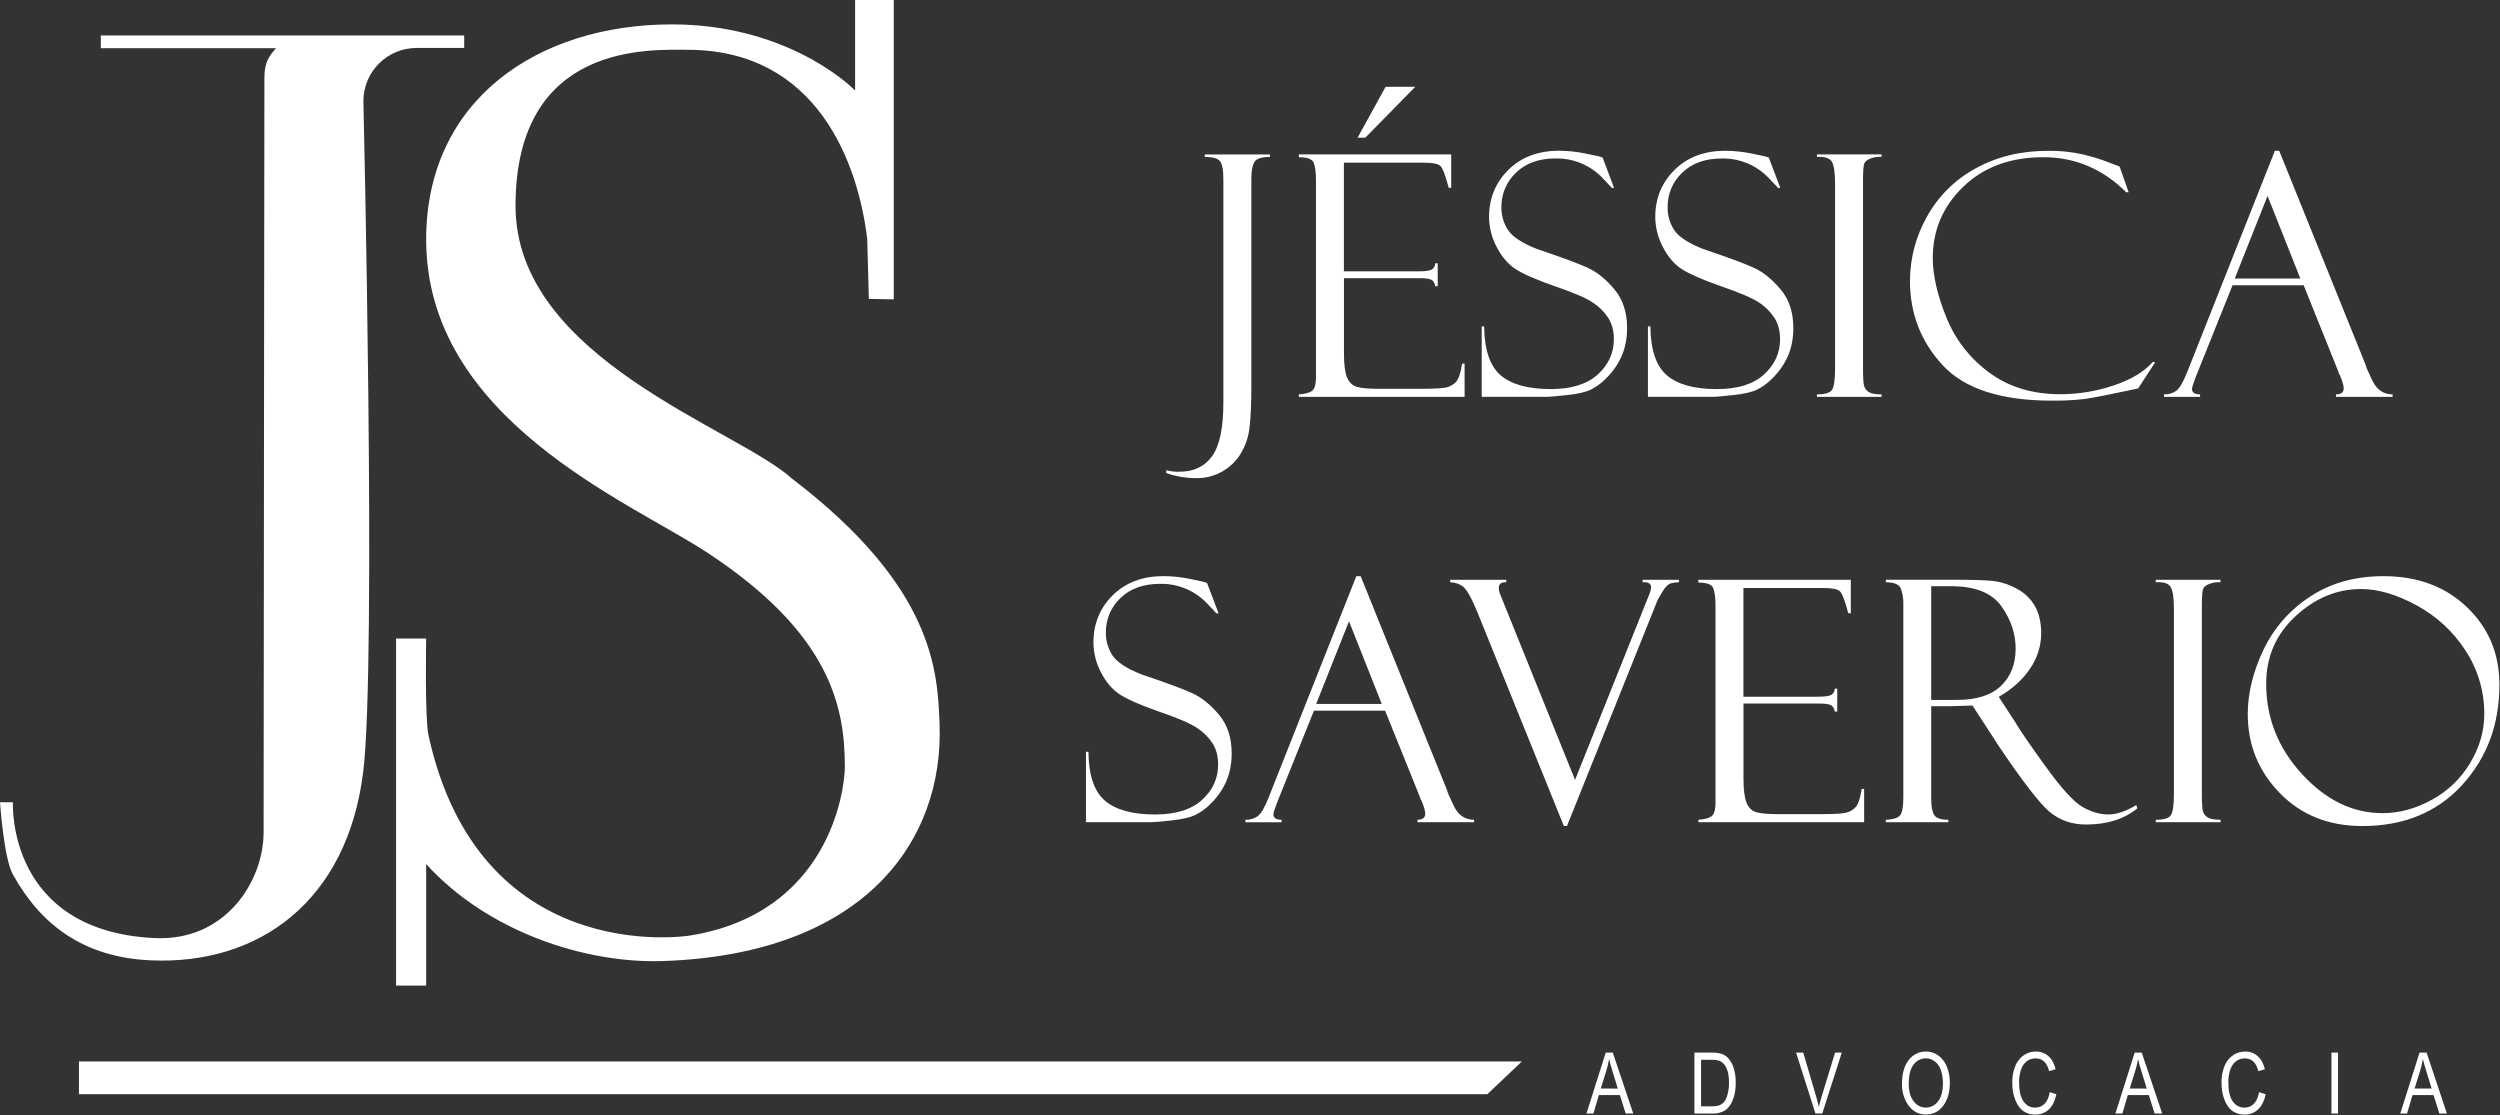
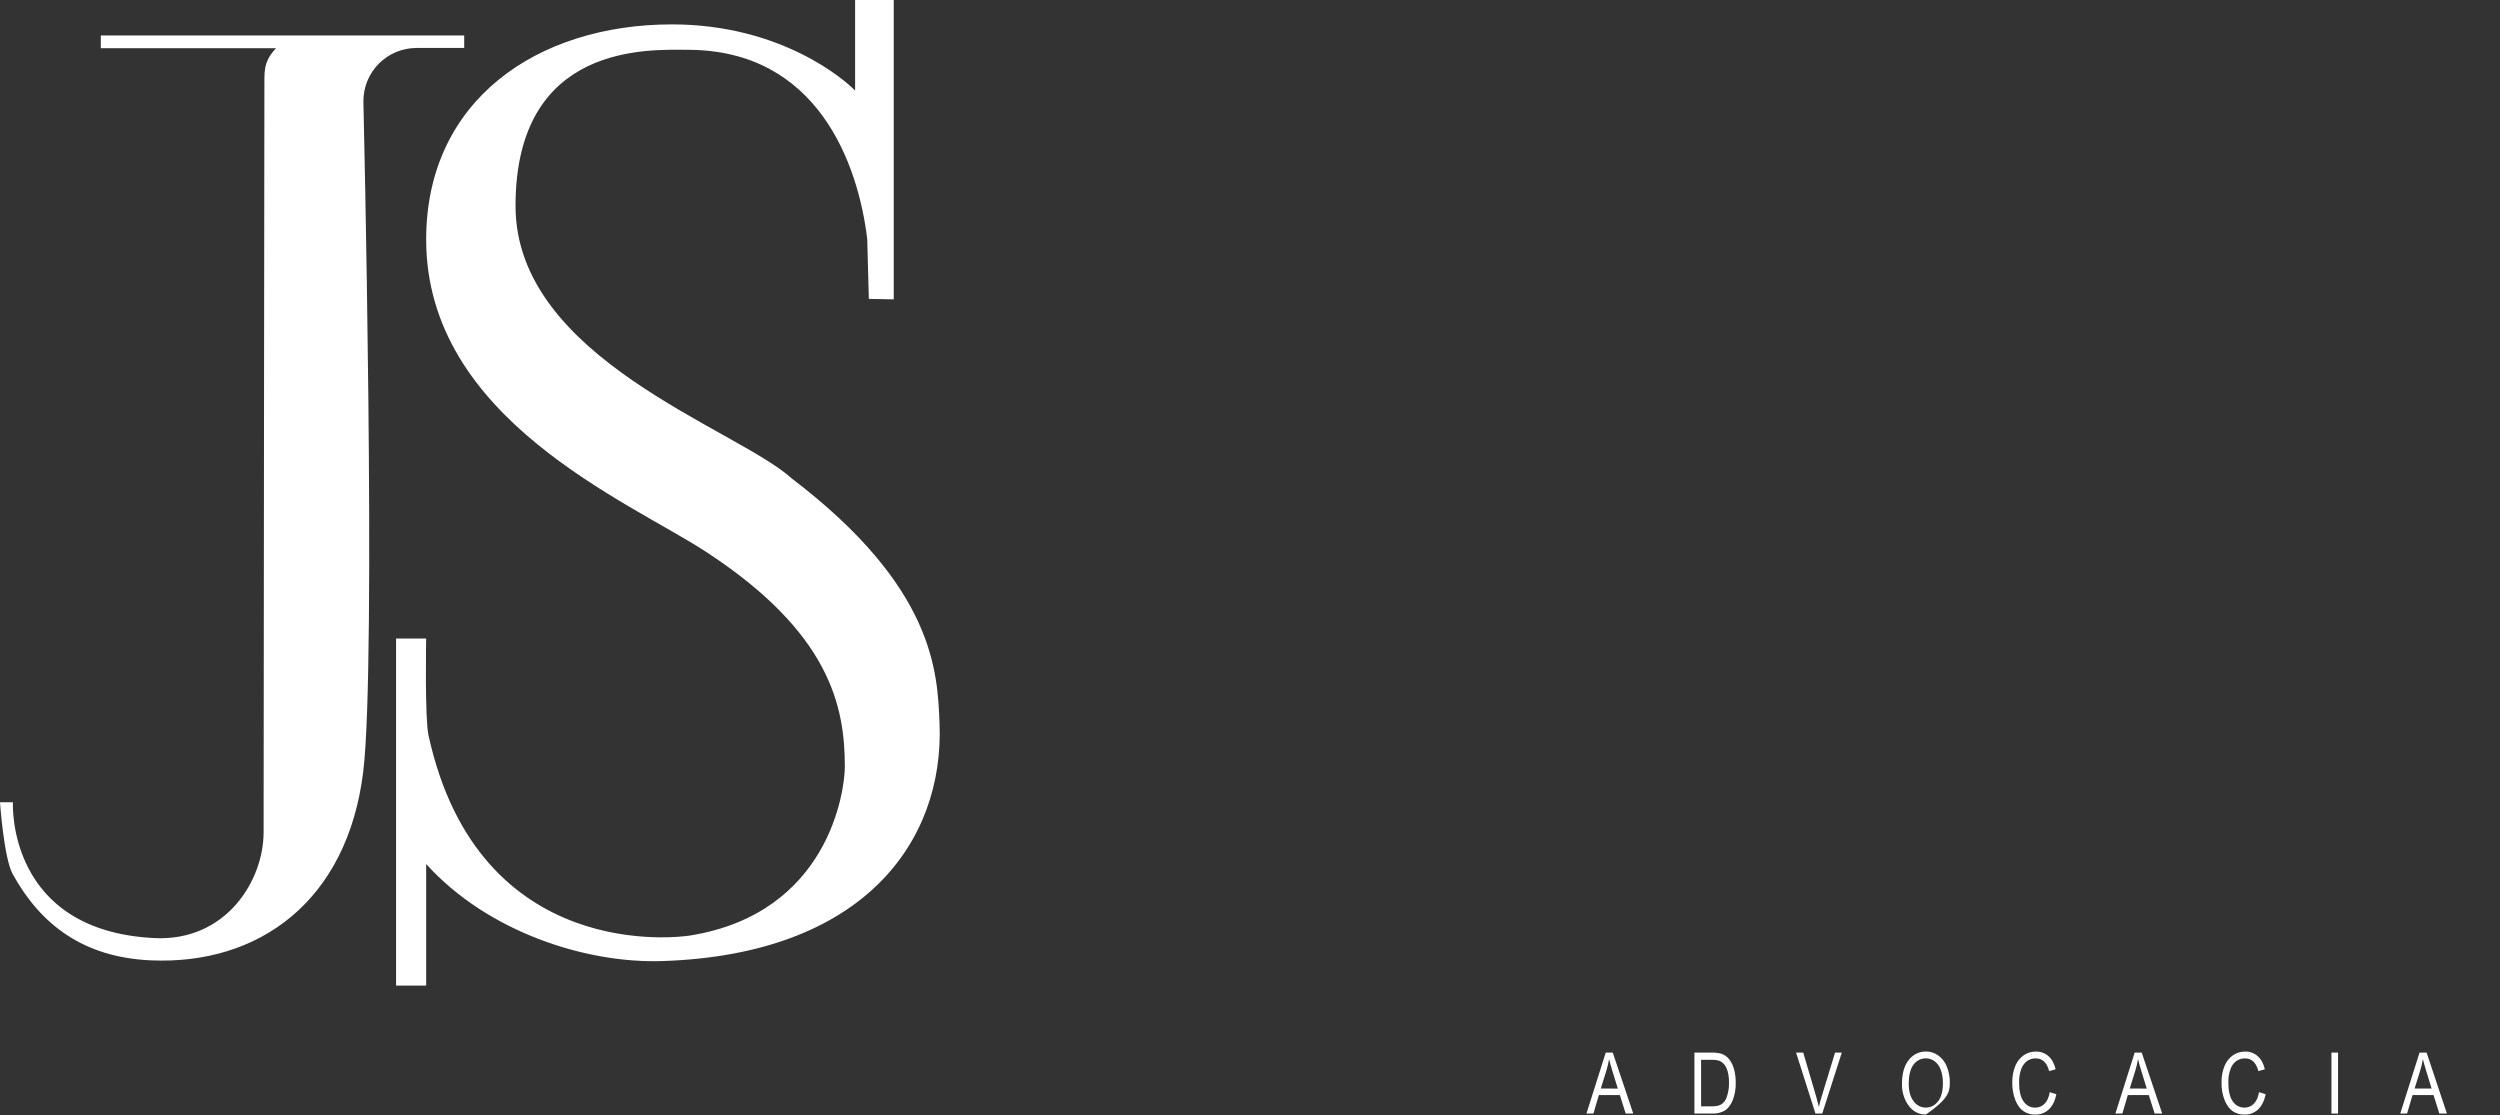
<svg xmlns="http://www.w3.org/2000/svg" width="1964" height="876" viewBox="0 0 1964 876" fill="none">
  <rect x="0" y="0" width="1964" height="876" fill="#333333" stroke="none" />
  <path d="M327.23 37.68H364.68V27.84H79.2V37.84H216.85C211.13 44.3 207.72 49.26 207.72 61.32C207.72 61.32 207.09 577.74 207.09 653.81C207.09 692.04 177.41 739.72 121.28 736.96C5.76 731.28 10.05 632 10.14 630.24H0C0 630.24 3 674 10 686.73C32 726.6 65.69 752.06 118.3 754.44C203.04 758.28 272.88 708.24 285.35 606.24C295.87 520.17 285.48 79.43 285.48 79.43C285.48 73.947 286.56 68.518 288.658 63.453C290.756 58.388 293.831 53.785 297.708 49.908C301.585 46.031 306.188 42.956 311.253 40.858C316.318 38.76 321.747 37.68 327.23 37.68ZM738.12 568.8C736.56 527.49 734.04 461.28 622.12 375.96C578.88 336.6 405 282 405 161.76C405 32.64 511.3 39.12 540.13 39.12C642.6 39.12 674.28 129.12 681.3 187.81C682.19 220.81 682.56 234.81 682.56 234.81L702.12 235.17V0H671.77V71.16C663.93 62.98 613.77 19.16 527.88 19.16C422.28 19.16 334.8 78.68 334.8 188.16C334.8 329.23 493.93 393.82 554.71 433.53C652.2 497.22 663.71 555 663.71 602.34C663.71 621.02 651.23 717.54 541.83 734.99C535.49 735.99 376.19 758.34 336.62 577.65C333.67 564.17 334.79 501.65 334.79 501.65H311.16V774.3H334.8V678.79C382.92 732 460.05 757.06 520.56 755C678.6 749.76 741.6 661.08 738.12 568.8Z" fill="white" />
-   <path d="M936.7 544.6C929.5 541.267 916.123 536.313 896.57 529.74C885.203 525.233 877.73 520.37 874.15 515.15C870.516 509.75 868.64 503.358 868.78 496.85C868.709 491.801 869.69 486.793 871.661 482.144C873.633 477.495 876.551 473.308 880.23 469.85C887.85 462.403 898.183 458.677 911.23 458.67C918.198 458.501 925.124 459.807 931.552 462.502C937.98 465.197 943.766 469.221 948.53 474.31C953.317 479.31 955.71 481.853 955.71 481.94L957.26 481.68L948.21 457.89C947.862 457.883 947.52 457.798 947.21 457.64C946.34 457.2 942.21 456.26 934.79 454.79C927.984 453.39 921.058 452.653 914.11 452.59C897.643 452.59 884.347 457.59 874.22 467.59C864.093 477.59 859.02 489.957 859 504.69C859.053 512.915 861.094 521.005 864.95 528.27C868.95 535.983 873.89 541.753 879.77 545.58C885.65 549.407 895.87 553.88 910.43 559C925.097 564.027 935.047 568.287 940.28 571.78C945.188 574.918 949.376 579.058 952.57 583.93C955.497 588.543 956.96 594.127 956.96 600.68C956.96 611.453 952.76 620.677 944.36 628.35C935.96 636.023 923.653 639.857 907.44 639.85C889.6 639.85 876.457 636.23 868.01 628.99C859.563 621.75 855.253 608.95 855.08 590.59H853.14V645.93H904C906.667 645.93 912.183 645.457 920.55 644.51C928.917 643.563 935.037 642.163 938.91 640.31C943.132 638.223 946.994 635.475 950.35 632.17C954.063 628.643 957.304 624.65 959.99 620.29C962.597 616.086 964.559 611.516 965.81 606.73C967.028 601.895 967.633 596.926 967.61 591.94C967.61 579.54 964.277 569.38 957.61 561.46C950.943 553.54 943.973 547.92 936.7 544.6ZM1150.58 285.66H1148.64C1147.52 292.993 1145.93 297.767 1143.86 299.98C1141.83 302.145 1139.2 303.665 1136.31 304.35C1133.34 305.07 1126.52 305.433 1115.85 305.44H1082.28C1075.04 305.44 1069.64 304.943 1066.07 303.95C1062.5 302.957 1059.9 300.5 1058.26 296.58C1056.62 292.66 1055.8 286.26 1055.81 277.38V218.55H1115.67C1119.98 218.55 1122.93 218.98 1124.53 219.84C1126.13 220.7 1127.13 222.367 1127.53 224.84H1129.47V206.84H1127.53C1127.53 207.767 1127.31 208.682 1126.88 209.505C1126.46 210.327 1125.83 211.033 1125.07 211.56C1123.52 212.64 1119.85 213.18 1114.07 213.18H1055.76V127.79H1118.6C1125.49 127.79 1129.82 128.65 1131.6 130.37C1133.38 132.09 1135.56 137.823 1138.13 147.57H1140.07V121.32H1020.38V123.52C1026.93 123.52 1030.81 124.94 1032.02 127.78C1033.23 130.62 1033.83 135.53 1033.83 142.51V296.27C1033.83 302.21 1032.69 305.893 1030.4 307.32C1028.11 308.747 1024.78 309.583 1020.4 309.83V311.77H1150.6L1150.58 285.66ZM983.06 302.21V140.21C983.06 134.263 983.857 129.953 985.45 127.28C987.043 124.607 991.117 123.273 997.67 123.28V121.34H946.47V123.28C952.29 123.28 956.18 124.28 958.14 126.28C960.1 128.28 961.08 133.187 961.08 141V316.3C961.08 336.12 958.147 350.12 952.28 358.3C946.413 366.48 937.88 370.573 926.68 370.58C923.195 370.716 919.709 370.325 916.34 369.42L916.08 371.62C923.567 374.212 931.427 375.564 939.35 375.62C946.356 375.807 953.29 374.156 959.46 370.831C965.63 367.507 970.822 362.624 974.52 356.67C978.269 350.587 980.657 343.764 981.52 336.67C982.547 329.117 983.06 317.63 983.06 302.21ZM1111.79 68.21H1088.52L1066.52 108.16H1072.6L1111.79 68.21ZM1361.79 310.38C1370.15 309.44 1376.27 308.043 1380.15 306.19C1384.37 304.093 1388.23 301.346 1391.59 298.05C1395.3 294.522 1398.54 290.525 1401.22 286.16C1403.83 281.958 1405.79 277.387 1407.04 272.6C1408.27 267.766 1408.87 262.797 1408.85 257.81C1408.85 245.41 1405.52 235.25 1398.85 227.33C1392.18 219.41 1385.23 213.783 1378 210.45C1370.8 207.117 1357.42 202.16 1337.87 195.58C1326.5 191.067 1319.03 186.203 1315.45 180.99C1311.82 175.591 1309.95 169.203 1310.09 162.7C1310.01 157.651 1310.99 152.643 1312.96 147.994C1314.93 143.345 1317.85 139.158 1321.53 135.7C1329.16 128.24 1339.49 124.51 1352.53 124.51C1359.5 124.346 1366.42 125.655 1372.85 128.352C1379.28 131.049 1385.06 135.073 1389.83 140.16C1394.61 145.16 1397 147.703 1397.01 147.79L1398.56 147.53L1389.56 123.74C1389.21 123.73 1388.87 123.641 1388.56 123.48C1387.7 123.053 1383.56 122.103 1376.15 120.63C1369.34 119.233 1362.41 118.5 1355.46 118.44C1339 118.44 1325.7 123.44 1315.57 133.44C1305.44 143.44 1300.37 155.8 1300.38 170.52C1300.45 178.746 1302.51 186.833 1306.38 194.09C1310.34 201.797 1315.28 207.567 1321.19 211.4C1327.1 215.233 1337.34 219.707 1351.9 224.82C1366.57 229.847 1376.52 234.107 1381.75 237.6C1386.66 240.741 1390.84 244.886 1394.03 249.76C1396.96 254.367 1398.42 259.947 1398.43 266.5C1398.43 277.28 1394.23 286.503 1385.82 294.17C1377.41 301.837 1365.11 305.673 1348.91 305.68C1331.06 305.68 1317.91 302.06 1309.47 294.82C1301.03 287.58 1296.72 274.78 1296.54 256.42H1294.6V311.75H1345.42C1347.96 311.763 1353.41 311.297 1361.77 310.35L1361.79 310.38ZM1142.07 633.08C1138.58 625.8 1136.84 621.723 1136.84 620.85L1068.94 452.66H1065.52L996.52 626.82C993.42 634.58 990.577 639.387 987.99 641.24C985.182 643.165 981.832 644.139 978.43 644.02V645.96H1006.75V644C1002.53 644 1000.41 642.58 1000.41 639.73C1000.41 638.53 1001.41 635.343 1003.41 630.17L1032.24 558.28H1088.13L1115.38 625.9C1115.46 625.9 1115.59 626.33 1115.77 627.19C1115.94 627.812 1116.25 628.386 1116.67 628.87C1118.67 633.61 1119.67 637.06 1119.67 639.22C1119.67 642.407 1117.65 644 1113.6 644V645.94H1158V644C1150.85 644 1145.53 640.35 1142.05 633.05L1142.07 633.08ZM1034 553L1059.77 488.09L1085.51 553H1034ZM1231.22 310.38C1239.58 309.44 1245.7 308.043 1249.58 306.19C1253.79 304.076 1257.65 301.312 1261 298C1264.71 294.472 1267.95 290.475 1270.63 286.11C1273.25 281.913 1275.21 277.34 1276.45 272.55C1277.68 267.716 1278.28 262.747 1278.26 257.76C1278.26 245.36 1274.93 235.2 1268.26 227.28C1261.59 219.36 1254.65 213.743 1247.43 210.43C1240.22 207.097 1226.84 202.14 1207.3 195.56C1195.93 191.047 1188.46 186.183 1184.88 180.97C1181.24 175.574 1179.37 169.185 1179.51 162.68C1179.43 157.631 1180.41 152.623 1182.38 147.974C1184.35 143.325 1187.27 139.138 1190.95 135.68C1198.58 128.22 1208.91 124.49 1221.95 124.49C1228.92 124.326 1235.84 125.635 1242.27 128.332C1248.7 131.029 1254.48 135.053 1259.25 140.14C1264.04 145.14 1266.43 147.683 1266.43 147.77L1267.98 147.51L1258.98 123.72C1258.63 123.709 1258.29 123.62 1257.98 123.46C1257.12 123.033 1252.98 122.083 1245.57 120.61C1238.76 119.212 1231.83 118.479 1224.88 118.42C1208.42 118.42 1195.13 123.42 1185 133.42C1174.87 143.42 1169.81 155.78 1169.8 170.5C1169.87 178.726 1171.93 186.813 1175.8 194.07C1179.8 201.777 1184.74 207.547 1190.62 211.38C1196.5 215.213 1206.73 219.687 1221.32 224.8C1235.99 229.827 1245.94 234.087 1251.17 237.58C1256.08 240.721 1260.26 244.866 1263.45 249.74C1266.38 254.347 1267.85 259.927 1267.85 266.48C1267.85 277.26 1263.65 286.483 1255.24 294.15C1246.83 301.817 1234.53 305.653 1218.33 305.66C1200.49 305.66 1187.35 302.04 1178.9 294.8C1170.45 287.56 1166.14 274.76 1165.97 256.4H1164.03V311.73H1214.84C1217.39 311.757 1222.85 311.297 1231.22 310.35V310.38ZM1938.06 477C1921.08 460.76 1899.23 452.637 1872.51 452.63C1850.19 452.63 1830.88 458.04 1814.59 468.86C1798.73 479.185 1786.05 493.73 1778 510.86C1769.89 528.013 1765.84 544.733 1765.84 561.02C1765.84 585.16 1774.24 605.847 1791.05 623.08C1807.86 640.313 1829.45 648.933 1855.83 648.94C1888.33 648.94 1914.41 638.253 1934.06 616.88C1953.71 595.507 1963.54 569.173 1963.53 537.88C1963.53 513.54 1955.04 493.247 1938.06 477ZM1910.52 628.28C1897.77 635.307 1884.84 638.82 1871.73 638.82C1848.4 638.82 1827.32 628.607 1808.51 608.18C1789.7 587.753 1780.3 564.047 1780.32 537.06C1780.32 515.94 1788.01 498.273 1803.4 484.06C1818.79 469.847 1835.92 462.737 1854.8 462.73C1868.13 462.73 1882.68 466.997 1898.43 475.53C1914.01 483.922 1927.22 496.103 1936.84 510.95C1946.66 525.876 1951.81 543.386 1951.64 561.25C1951.64 574.27 1947.97 586.937 1940.64 599.25C1933.42 611.479 1923.01 621.514 1910.52 628.28ZM1693.61 457.42C1699.61 457.067 1703.49 458.293 1705.24 461.1C1706.99 463.907 1707.86 469.83 1707.83 478.87V623.58C1707.83 632.247 1707.05 637.823 1705.5 640.31C1703.95 642.797 1699.98 644.027 1693.61 644V645.94H1744.42V644C1739.68 644 1736.38 643.42 1734.53 642.26C1732.82 641.259 1731.5 639.708 1730.78 637.86C1730.11 636.1 1729.78 631.257 1729.78 623.33V477.18C1729.78 469.78 1730.06 465.087 1730.62 463.1C1731.18 461.113 1732.99 459.607 1736.05 458.58C1738.71 457.601 1741.56 457.205 1744.39 457.42V455.48H1693.58L1693.61 457.42ZM1660.55 302.79C1646.99 307.367 1632.77 309.701 1618.46 309.7C1596.65 309.7 1578.08 304.033 1562.74 292.7C1547.65 281.699 1535.97 266.663 1529.05 249.32C1521.94 231.74 1518.39 216.183 1518.39 202.65C1518.39 180.75 1526.39 162.083 1542.39 146.65C1558.39 131.217 1579.34 123.503 1605.25 123.51C1630.24 123.51 1651.95 132.69 1670.38 151.05H1672.28L1665.17 130.88C1665.02 130.759 1664.84 130.67 1664.65 130.62L1656.12 127.39C1649.78 124.954 1643.27 122.949 1636.66 121.39C1627.56 119.308 1618.25 118.331 1608.92 118.48C1587.55 118.48 1568.55 123.113 1551.92 132.38C1535.81 141.121 1522.55 154.312 1513.72 170.38C1505.08 185.714 1500.52 203.009 1500.47 220.61C1500.47 246.377 1509.07 268.507 1526.26 287C1543.45 305.493 1572.01 314.74 1611.92 314.74C1620.54 314.859 1629.15 314.425 1637.71 313.44C1644.13 312.58 1658.13 309.823 1679.71 305.17L1693.03 284.74L1691.35 284.22C1684.56 291.987 1674.3 298.177 1660.55 302.79ZM1836.93 291.73C1837.01 291.73 1837.14 292.17 1837.32 293.03C1837.5 293.648 1837.8 294.221 1838.22 294.71C1840.22 299.45 1841.22 302.897 1841.22 305.05C1841.22 308.243 1839.19 309.837 1835.14 309.83V311.77H1879.62V309.83C1872.48 309.83 1867.17 306.187 1863.69 298.9C1860.21 291.613 1858.47 287.537 1858.47 286.67L1790.56 118.48H1787.14L1718.14 292.63C1715.04 300.39 1712.2 305.197 1709.61 307.05C1706.81 308.973 1703.46 309.948 1700.06 309.83V311.77H1728.37V309.83C1724.15 309.83 1722.04 308.41 1722.04 305.57C1722.04 304.363 1723.04 301.173 1725.04 296L1753.87 224.11H1809.76L1836.93 291.73ZM1755.62 218.81L1781.4 153.9L1807.13 218.81H1755.62ZM1290.46 457.42C1294.91 457.16 1297.14 458.493 1297.13 461.42C1297.03 463.059 1296.63 464.667 1295.97 466.17L1237.36 612.69L1178.23 466.11C1177.74 464.784 1177.48 463.384 1177.46 461.97C1177.46 458.703 1179.4 457.197 1183.28 457.45V455.51H1139.28V457.45C1142.7 457.48 1146.03 458.524 1148.85 460.45C1151.96 462.45 1155.92 469.367 1160.75 481.2L1228.56 648.89H1231.02L1302.33 471.11C1302.41 470.85 1303.62 468.783 1305.95 464.91C1308.28 461.037 1310.55 458.817 1312.74 458.25C1314.79 457.709 1316.89 457.427 1319.01 457.41V455.47H1290.43L1290.46 457.42ZM1457.73 634.14C1455.7 636.306 1453.07 637.823 1450.18 638.5C1447.21 639.233 1440.39 639.597 1429.72 639.59H1396.15C1388.91 639.59 1383.51 639.097 1379.94 638.11C1376.37 637.123 1373.77 634.667 1372.13 630.74C1370.49 626.82 1369.67 620.42 1369.68 611.54V552.71H1429.54C1433.85 552.71 1436.8 553.14 1438.4 554C1440 554.86 1441 556.527 1441.4 559H1443.34V541H1441.4C1441.4 541.927 1441.18 542.842 1440.75 543.664C1440.33 544.487 1439.7 545.192 1438.94 545.72C1437.39 546.8 1433.73 547.34 1427.94 547.34H1369.63V461.94H1432.47C1439.36 461.94 1443.7 462.803 1445.47 464.53C1447.24 466.257 1449.42 471.987 1452 481.72H1454V455.48H1334.25V457.68C1340.8 457.68 1344.68 459.1 1345.89 461.94C1347.1 464.78 1347.71 469.69 1347.7 476.67V630.42C1347.7 636.373 1346.56 640.057 1344.27 641.47C1341.98 642.883 1338.65 643.723 1334.27 643.99V645.93H1464.47V619.81H1462.53C1461.4 627.183 1459.8 631.96 1457.73 634.14ZM1427.41 123.26C1433.41 122.92 1437.29 124.147 1439.04 126.94C1440.79 129.733 1441.66 135.657 1441.63 144.71V289.42C1441.63 298.12 1440.85 303.697 1439.3 306.15C1437.75 308.603 1433.78 309.83 1427.41 309.83V311.77H1478.22V309.83C1473.48 309.83 1470.18 309.25 1468.33 308.09C1466.62 307.096 1465.29 305.547 1464.58 303.7C1463.91 301.933 1463.58 297.087 1463.58 289.16V143C1463.58 135.593 1463.86 130.9 1464.42 128.92C1464.98 126.94 1466.79 125.43 1469.85 124.39C1472.51 123.411 1475.36 123.015 1478.19 123.23V121.29H1427.38L1427.41 123.26ZM1656.28 639.85C1649.82 639.85 1643.15 637.933 1636.28 634.1C1629.41 630.267 1619.65 619.6 1607 602.1C1594.37 584.62 1586.59 573.287 1583.66 568.1L1570.21 547.43C1580.81 541.39 1589.02 533.993 1594.84 525.24C1600.46 517.117 1603.5 507.488 1603.57 497.61C1603.57 489.157 1601.93 482.02 1598.66 476.2C1595.27 470.263 1590.21 465.448 1584.11 462.35C1578.29 459.141 1571.9 457.103 1565.3 456.35C1559.18 455.75 1549.27 455.45 1535.56 455.45H1481.56V457.39C1488.11 457.47 1492.03 459.137 1493.32 462.39C1494.73 466.302 1495.38 470.444 1495.26 474.6V625.9C1495.26 633.053 1494.51 637.793 1493 640.12C1491.49 642.447 1487.65 643.74 1481.48 644V645.94H1530.61V644C1524.72 644 1521.01 642.73 1519.47 640.19C1517.93 637.65 1517.16 633.453 1517.16 627.6V554.78H1532.58L1549.58 554.26L1568.72 583.72C1568.72 583.818 1568.75 583.915 1568.8 584.003C1568.84 584.091 1568.9 584.168 1568.98 584.23C1588.64 613.517 1602.43 631.423 1610.35 637.95C1618.27 644.477 1627.74 647.74 1638.77 647.74C1655.3 647.74 1668.73 643.517 1679.07 635.07L1678.29 632.48C1670 637.4 1662.67 639.857 1656.28 639.85ZM1537.11 549.85H1517.16V460.52H1532.84C1551.66 460.52 1564.81 465.757 1572.28 476.23C1579.75 486.703 1583.49 497.8 1583.49 509.52C1583.49 521.593 1579.69 531.333 1572.09 538.74C1564.49 546.147 1552.83 549.853 1537.11 549.86V549.85Z" fill="white" />
-   <path d="M1358.31 832C1356.75 830.065 1354.67 828.615 1352.31 827.82C1349.83 827.142 1347.25 826.845 1344.68 826.94H1331.13V874.8H1345.3C1348.72 874.954 1352.1 874.132 1355.07 872.43C1357.56 870.85 1359.6 868.183 1361.19 864.43C1362.89 860.037 1363.71 855.35 1363.58 850.64C1363.65 846.924 1363.18 843.217 1362.17 839.64C1361.4 836.864 1360.09 834.267 1358.31 832ZM1356.41 862.2C1355.69 864.356 1354.29 866.218 1352.41 867.5C1350.67 868.6 1348.11 869.15 1344.74 869.15H1336.38V832.59H1344.61C1346.86 832.468 1349.11 832.79 1351.23 833.54C1353.54 834.724 1355.34 836.697 1356.31 839.1C1357.64 841.88 1358.31 845.693 1358.31 850.54C1358.39 854.51 1357.75 858.461 1356.41 862.2ZM1431.01 861.71C1430.22 864.297 1429.52 866.907 1428.91 869.54C1428.33 867.02 1427.64 864.41 1426.86 861.71L1416.63 826.94H1411L1426.23 874.8H1431.57L1446.91 826.94H1441.62L1431.01 861.71ZM1261.46 826.94L1246.32 874.8H1251.8L1256.06 860.3H1272.57L1277.14 874.8H1283.08L1267 826.94H1261.46ZM1257.58 855.15L1261.95 841.15C1262.87 838.154 1263.58 835.1 1264.1 832.01C1264.68 834.557 1265.6 837.863 1266.87 841.93L1270.95 855.19L1257.58 855.15ZM1770.58 867.15C1769.63 868.118 1768.48 868.883 1767.23 869.398C1765.97 869.914 1764.62 870.169 1763.26 870.15C1761.43 870.18 1759.63 869.745 1758.02 868.886C1756.41 868.027 1755.04 866.773 1754.05 865.24C1751.74 861.96 1750.59 857.043 1750.59 850.49C1750.47 846.83 1751.06 843.181 1752.31 839.74C1753.2 837.249 1754.79 835.073 1756.9 833.48C1758.9 832.118 1761.28 831.419 1763.7 831.48C1768.95 831.48 1772.45 834.813 1774.19 841.48L1779.28 840.01C1778.19 835.45 1776.29 831.993 1773.57 829.64C1770.87 827.288 1767.38 826.026 1763.8 826.1C1760.45 826.067 1757.17 827.043 1754.39 828.9C1751.42 830.957 1749.09 833.824 1747.7 837.16C1745.95 841.397 1745.11 845.956 1745.24 850.54C1745.13 855.284 1745.97 860.002 1747.7 864.42C1749.35 868.34 1751.46 871.187 1754.03 872.96C1756.79 874.784 1760.04 875.713 1763.35 875.62C1767.25 875.705 1771.02 874.271 1773.88 871.62C1776.76 868.953 1778.78 864.953 1779.94 859.62L1774.71 858.02C1773.99 862.113 1772.6 865.163 1770.53 867.17L1770.58 867.15ZM1831.58 874.78H1836.77V826.94H1831.58V874.78ZM1906.34 826.92H1900.79L1885.66 874.78H1891L1895.27 860.28H1911.78L1916.34 874.78H1922.28L1906.34 826.92ZM1896.92 855.13L1901.28 841.13C1902.21 838.136 1902.92 835.082 1903.43 831.99C1904.02 834.537 1904.95 837.843 1906.21 841.91L1910.28 855.17L1896.92 855.13ZM1677 826.94L1661.86 874.8H1667.34L1671.6 860.3H1688.11L1692.68 874.8H1698.62L1682.55 826.94H1677ZM1673.12 855.15L1677.49 841.15C1678.41 838.155 1679.12 835.101 1679.63 832.01C1680.22 834.557 1681.15 837.863 1682.41 841.93L1686.49 855.19L1673.12 855.15ZM1606.2 867.15C1605.24 868.118 1604.1 868.883 1602.84 869.398C1601.58 869.914 1600.23 870.17 1598.87 870.15C1597.05 870.181 1595.24 869.747 1593.63 868.888C1592.02 868.029 1590.66 866.773 1589.67 865.24C1587.36 861.96 1586.2 857.043 1586.21 850.49C1586.1 846.831 1586.68 843.183 1587.92 839.74C1588.81 837.25 1590.41 835.075 1592.52 833.48C1594.52 832.116 1596.9 831.417 1599.32 831.48C1604.57 831.48 1608.07 834.813 1609.81 841.48L1614.9 840.01C1613.81 835.45 1611.91 831.993 1609.18 829.64C1606.48 827.287 1602.99 826.025 1599.41 826.1C1596.06 826.069 1592.79 827.044 1590 828.9C1587.03 830.958 1584.71 833.824 1583.32 837.16C1581.56 841.396 1580.72 845.956 1580.85 850.54C1580.75 855.285 1581.59 860.003 1583.32 864.42C1584.96 868.34 1587.07 871.187 1589.65 872.96C1592.41 874.784 1595.66 875.713 1598.97 875.62C1602.87 875.7 1606.64 874.266 1609.5 871.62C1612.38 868.953 1614.38 864.953 1615.5 859.62L1610.28 858.02C1609.59 862.113 1608.22 865.163 1606.17 867.17L1606.2 867.15ZM1522.47 829C1519.7 827.063 1516.39 826.036 1513.01 826.06C1510.42 826.037 1507.85 826.62 1505.52 827.763C1503.19 828.905 1501.16 830.575 1499.59 832.64C1496 837.027 1494.21 843.3 1494.2 851.46C1494.03 857.34 1495.71 863.124 1499 868C1502.53 873.053 1507.2 875.577 1513 875.57C1518.8 875.563 1523.45 873.107 1526.94 868.2C1530.16 863.727 1531.77 857.947 1531.77 850.86C1531.88 846.291 1531.03 841.75 1529.28 837.53C1527.85 834.108 1525.49 831.154 1522.47 829ZM1522.47 865.23C1521.39 866.747 1519.96 867.984 1518.3 868.837C1516.64 869.69 1514.8 870.135 1512.94 870.135C1511.08 870.135 1509.24 869.69 1507.58 868.837C1505.92 867.984 1504.49 866.747 1503.41 865.23C1500.81 861.97 1499.51 857.39 1499.51 851.49C1499.51 844.65 1500.78 839.597 1503.31 836.33C1504.41 834.797 1505.87 833.551 1507.55 832.698C1509.24 831.845 1511.1 831.41 1512.99 831.43C1515.42 831.429 1517.78 832.215 1519.73 833.67C1521.81 835.189 1523.41 837.271 1524.35 839.67C1525.73 843.172 1526.4 846.908 1526.35 850.67C1526.38 857.117 1525.1 861.98 1522.52 865.26L1522.47 865.23Z" fill="white" />
-   <path d="M62.01 833.88V859.62H1168.44L1195.56 833.88H62.01Z" fill="white" />
+   <path d="M1358.31 832C1356.75 830.065 1354.67 828.615 1352.31 827.82C1349.83 827.142 1347.25 826.845 1344.68 826.94H1331.13V874.8H1345.3C1348.72 874.954 1352.1 874.132 1355.07 872.43C1357.56 870.85 1359.6 868.183 1361.19 864.43C1362.89 860.037 1363.71 855.35 1363.58 850.64C1363.65 846.924 1363.18 843.217 1362.17 839.64C1361.4 836.864 1360.09 834.267 1358.31 832ZM1356.41 862.2C1355.69 864.356 1354.29 866.218 1352.41 867.5C1350.67 868.6 1348.11 869.15 1344.74 869.15H1336.38V832.59H1344.61C1346.86 832.468 1349.11 832.79 1351.23 833.54C1353.54 834.724 1355.34 836.697 1356.31 839.1C1357.64 841.88 1358.31 845.693 1358.31 850.54C1358.39 854.51 1357.75 858.461 1356.41 862.2ZM1431.01 861.71C1430.22 864.297 1429.52 866.907 1428.91 869.54C1428.33 867.02 1427.64 864.41 1426.86 861.71L1416.63 826.94H1411L1426.23 874.8H1431.57L1446.91 826.94H1441.62L1431.01 861.71ZM1261.46 826.94L1246.32 874.8H1251.8L1256.06 860.3H1272.57L1277.14 874.8H1283.08L1267 826.94H1261.46ZM1257.58 855.15L1261.95 841.15C1262.87 838.154 1263.58 835.1 1264.1 832.01C1264.68 834.557 1265.6 837.863 1266.87 841.93L1270.95 855.19L1257.58 855.15ZM1770.58 867.15C1769.63 868.118 1768.48 868.883 1767.23 869.398C1765.97 869.914 1764.62 870.169 1763.26 870.15C1761.43 870.18 1759.63 869.745 1758.02 868.886C1756.41 868.027 1755.04 866.773 1754.05 865.24C1751.74 861.96 1750.59 857.043 1750.59 850.49C1750.47 846.83 1751.06 843.181 1752.31 839.74C1753.2 837.249 1754.79 835.073 1756.9 833.48C1758.9 832.118 1761.28 831.419 1763.7 831.48C1768.95 831.48 1772.45 834.813 1774.19 841.48L1779.28 840.01C1778.19 835.45 1776.29 831.993 1773.57 829.64C1770.87 827.288 1767.38 826.026 1763.8 826.1C1760.45 826.067 1757.17 827.043 1754.39 828.9C1751.42 830.957 1749.09 833.824 1747.7 837.16C1745.95 841.397 1745.11 845.956 1745.24 850.54C1745.13 855.284 1745.97 860.002 1747.7 864.42C1749.35 868.34 1751.46 871.187 1754.03 872.96C1756.79 874.784 1760.04 875.713 1763.35 875.62C1767.25 875.705 1771.02 874.271 1773.88 871.62C1776.76 868.953 1778.78 864.953 1779.94 859.62L1774.71 858.02C1773.99 862.113 1772.6 865.163 1770.53 867.17L1770.58 867.15ZM1831.58 874.78H1836.77V826.94H1831.58V874.78ZM1906.34 826.92H1900.79L1885.66 874.78H1891L1895.27 860.28H1911.78L1916.34 874.78H1922.28L1906.34 826.92ZM1896.92 855.13L1901.28 841.13C1902.21 838.136 1902.92 835.082 1903.43 831.99C1904.02 834.537 1904.95 837.843 1906.21 841.91L1910.28 855.17L1896.92 855.13ZM1677 826.94L1661.86 874.8H1667.34L1671.6 860.3H1688.11L1692.68 874.8H1698.62L1682.55 826.94H1677ZM1673.12 855.15L1677.49 841.15C1678.41 838.155 1679.12 835.101 1679.63 832.01C1680.22 834.557 1681.15 837.863 1682.41 841.93L1686.49 855.19L1673.12 855.15ZM1606.2 867.15C1605.24 868.118 1604.1 868.883 1602.84 869.398C1601.58 869.914 1600.23 870.17 1598.87 870.15C1597.05 870.181 1595.24 869.747 1593.63 868.888C1592.02 868.029 1590.66 866.773 1589.67 865.24C1587.36 861.96 1586.2 857.043 1586.21 850.49C1586.1 846.831 1586.68 843.183 1587.92 839.74C1588.81 837.25 1590.41 835.075 1592.52 833.48C1594.52 832.116 1596.9 831.417 1599.32 831.48C1604.57 831.48 1608.07 834.813 1609.81 841.48L1614.9 840.01C1613.81 835.45 1611.91 831.993 1609.18 829.64C1606.48 827.287 1602.99 826.025 1599.41 826.1C1596.06 826.069 1592.79 827.044 1590 828.9C1587.03 830.958 1584.71 833.824 1583.32 837.16C1581.56 841.396 1580.72 845.956 1580.85 850.54C1580.75 855.285 1581.59 860.003 1583.32 864.42C1584.96 868.34 1587.07 871.187 1589.65 872.96C1592.41 874.784 1595.66 875.713 1598.97 875.62C1602.87 875.7 1606.64 874.266 1609.5 871.62C1612.38 868.953 1614.38 864.953 1615.5 859.62L1610.28 858.02C1609.59 862.113 1608.22 865.163 1606.17 867.17L1606.2 867.15ZM1522.47 829C1519.7 827.063 1516.39 826.036 1513.01 826.06C1510.42 826.037 1507.85 826.62 1505.52 827.763C1503.19 828.905 1501.16 830.575 1499.59 832.64C1496 837.027 1494.21 843.3 1494.2 851.46C1494.03 857.34 1495.71 863.124 1499 868C1502.53 873.053 1507.2 875.577 1513 875.57C1530.16 863.727 1531.77 857.947 1531.77 850.86C1531.88 846.291 1531.03 841.75 1529.28 837.53C1527.85 834.108 1525.49 831.154 1522.47 829ZM1522.47 865.23C1521.39 866.747 1519.96 867.984 1518.3 868.837C1516.64 869.69 1514.8 870.135 1512.94 870.135C1511.08 870.135 1509.24 869.69 1507.58 868.837C1505.92 867.984 1504.49 866.747 1503.41 865.23C1500.81 861.97 1499.51 857.39 1499.51 851.49C1499.51 844.65 1500.78 839.597 1503.31 836.33C1504.41 834.797 1505.87 833.551 1507.55 832.698C1509.24 831.845 1511.1 831.41 1512.99 831.43C1515.42 831.429 1517.78 832.215 1519.73 833.67C1521.81 835.189 1523.41 837.271 1524.35 839.67C1525.73 843.172 1526.4 846.908 1526.35 850.67C1526.38 857.117 1525.1 861.98 1522.52 865.26L1522.47 865.23Z" fill="white" />
</svg>